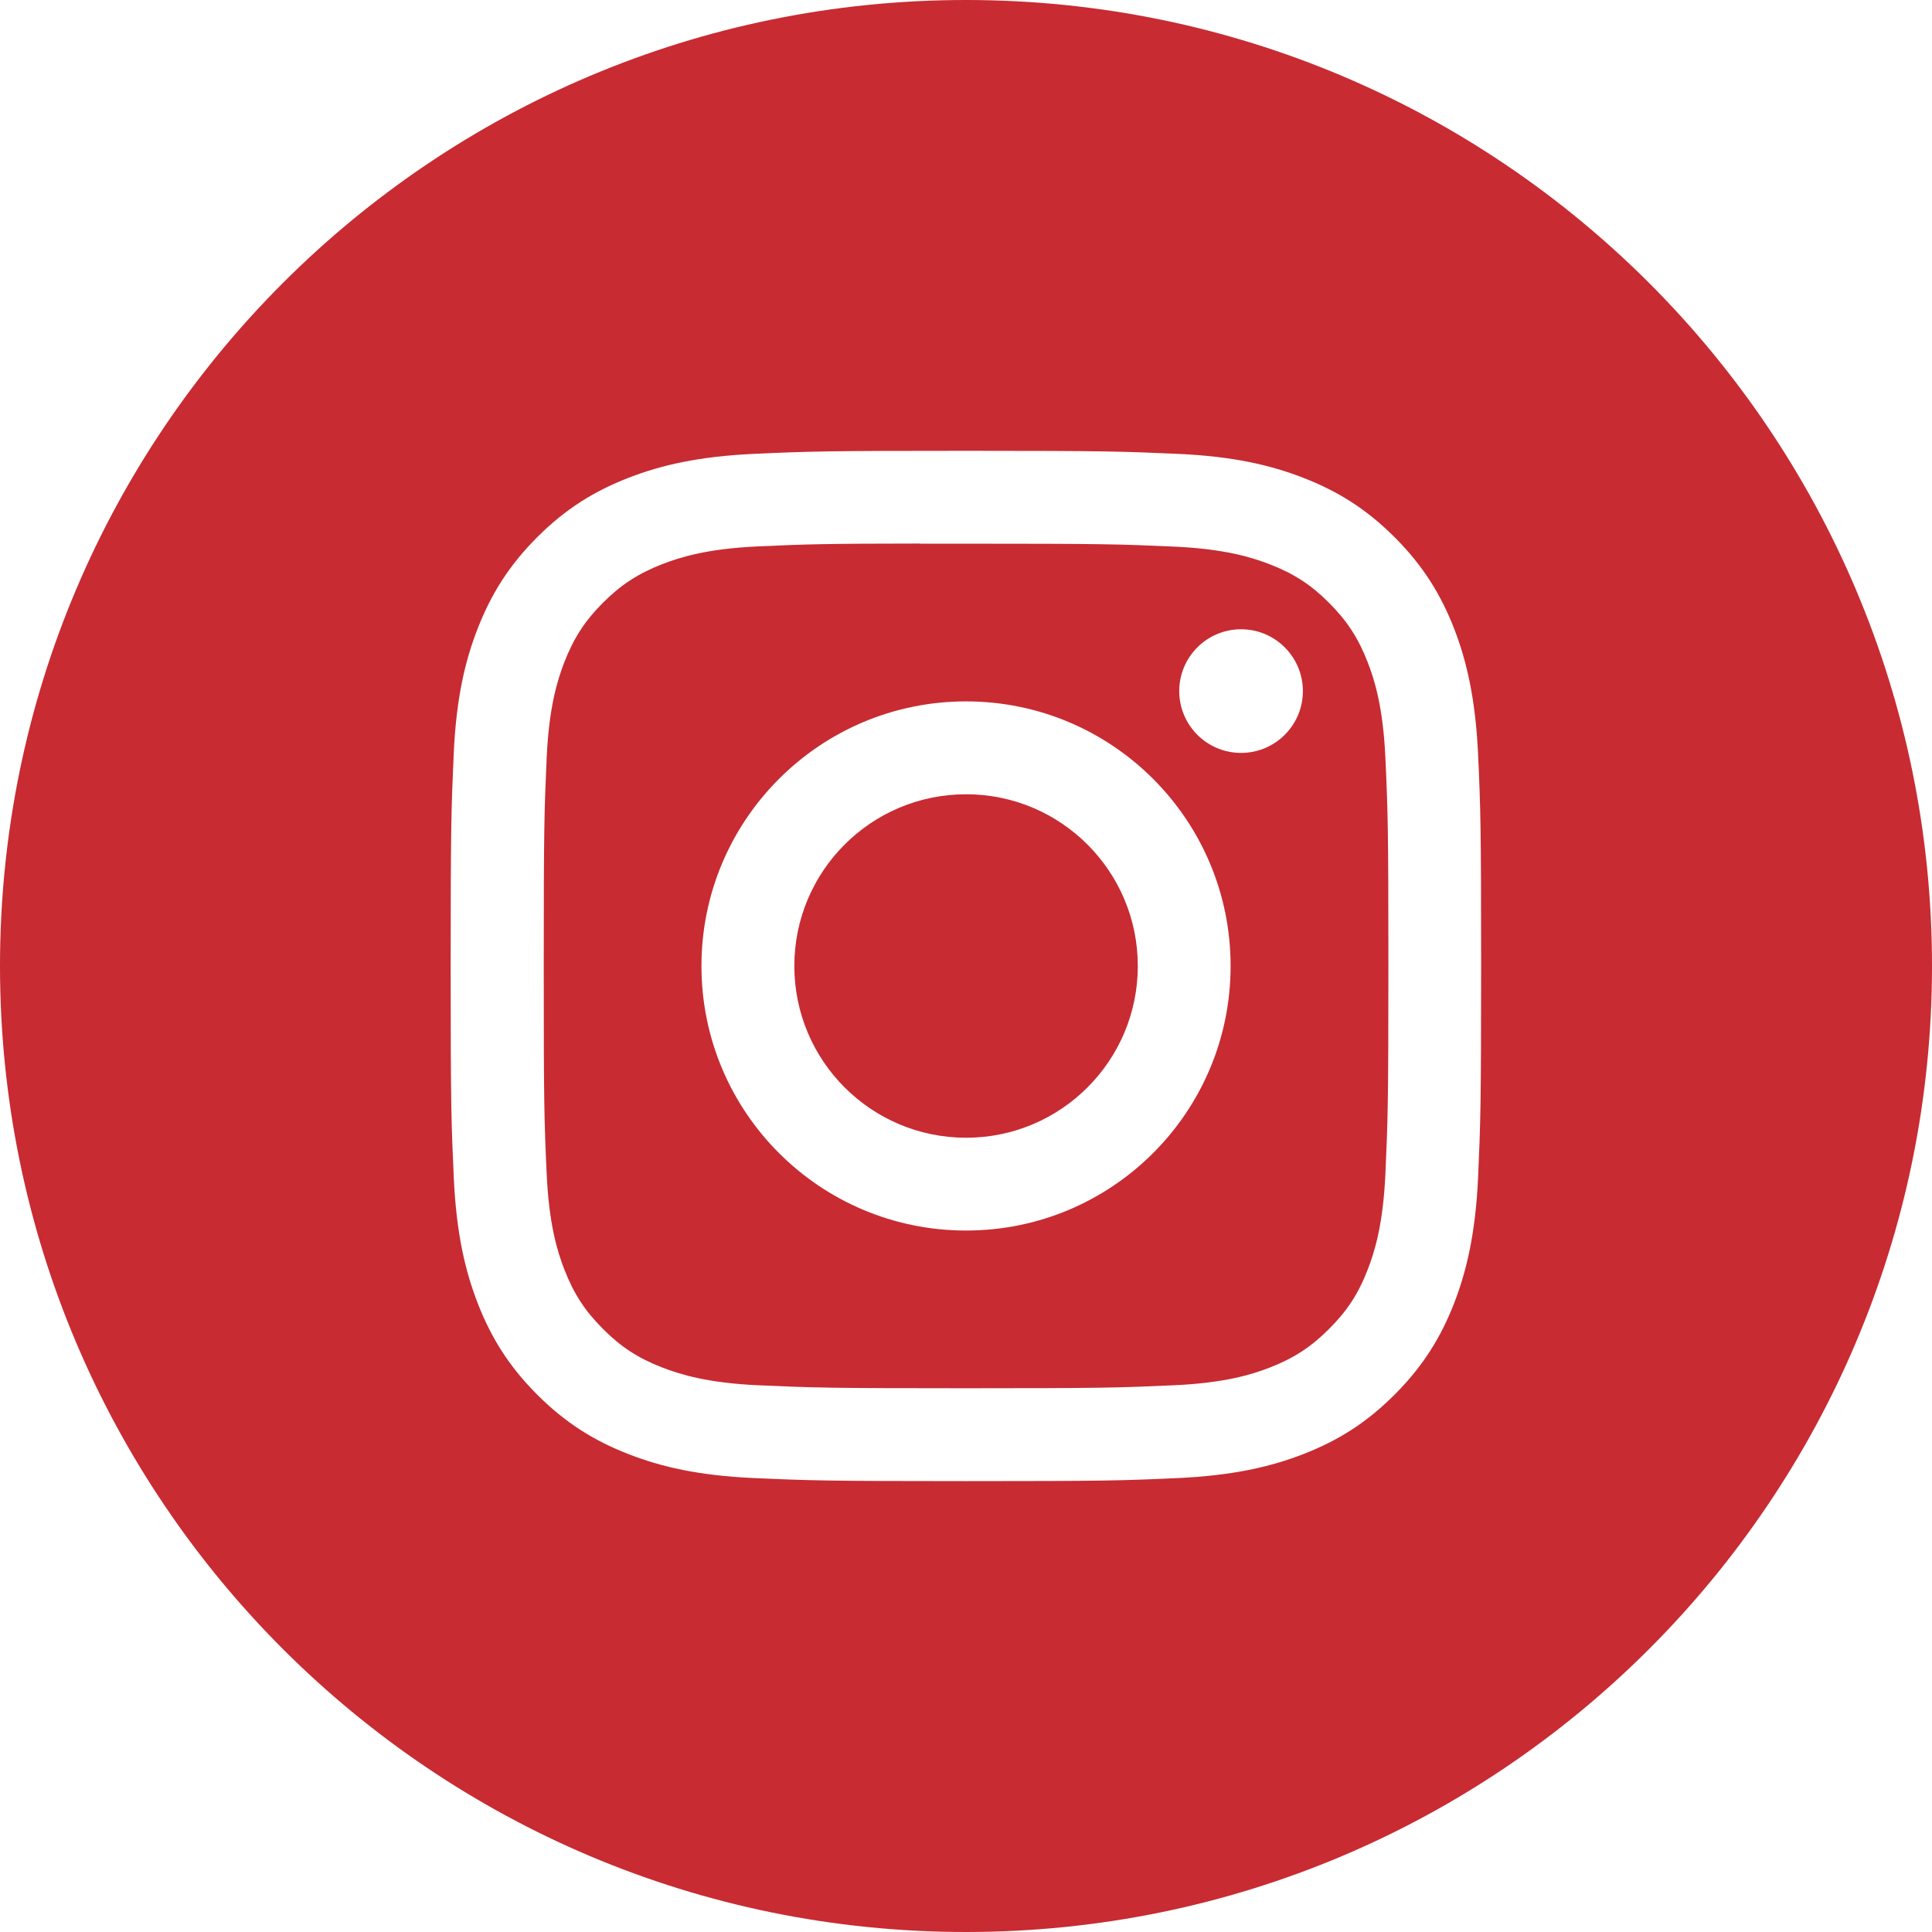
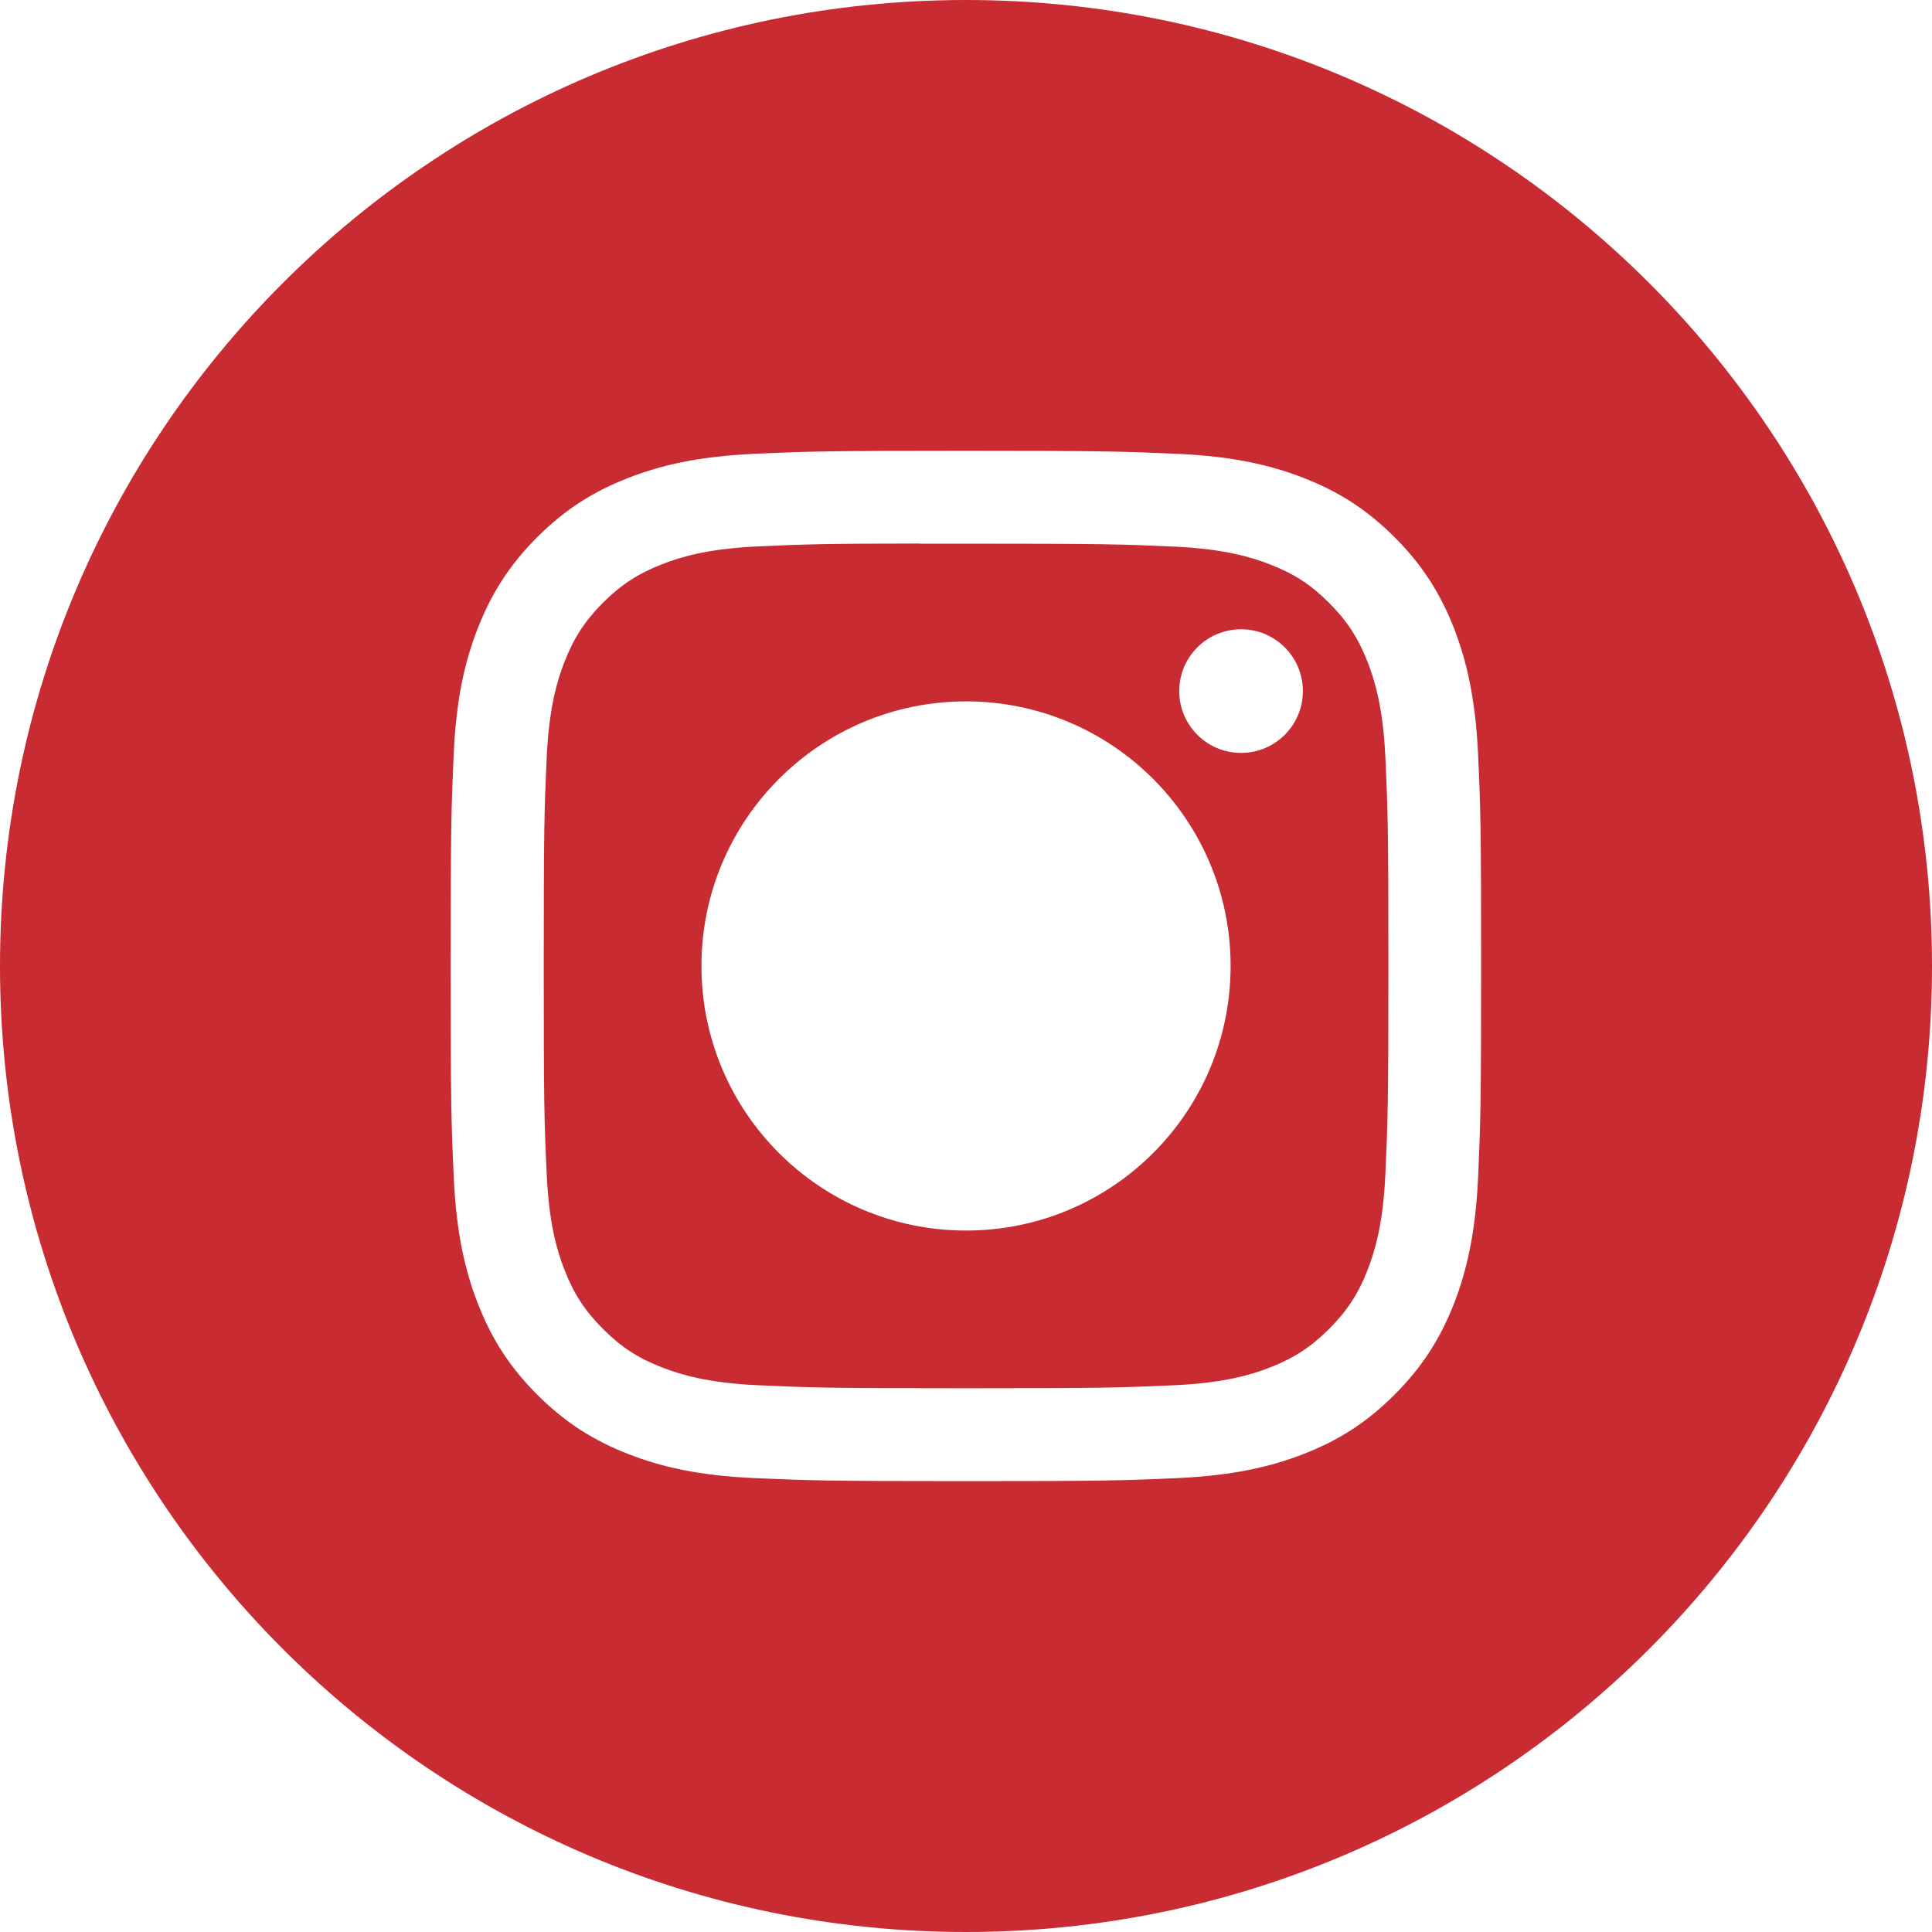
<svg xmlns="http://www.w3.org/2000/svg" width="27" height="27" viewBox="0 0 27 27">
  <g>
    <path fill="rgb(200,43,50)" fill-rule="evenodd" d="M13.5 0C6.044 0 0 6.044 0 13.5S6.044 27 13.5 27 27 20.956 27 13.5 20.956 0 13.5 0zm-.002 6.3h.002c1.954 0 2.199.009 2.966.043.766.035 1.29.156 1.749.335.474.184.875.43 1.275.83.4.4.646.802.831 1.275.177.458.298.981.335 1.747.035.768.043 1.013.043 2.969 0 1.955-.009 2.2-.043 2.968-.036.766-.158 1.29-.335 1.748-.185.473-.431.875-.831 1.275-.4.401-.801.647-1.275.831-.458.178-.982.299-1.748.335-.768.035-1.013.043-2.968.043-1.955 0-2.201-.009-2.969-.043-.766-.035-1.29-.156-1.748-.335-.473-.184-.875-.431-1.275-.831-.4-.4-.646-.802-.83-1.275-.178-.458-.299-.981-.335-1.748-.035-.768-.044-1.013-.044-2.968 0-1.955.009-2.201.043-2.969.035-.766.156-1.29.335-1.747.185-.473.431-.875.831-1.275.4-.4.802-.646 1.275-.83.458-.178.981-.299 1.748-.335.768-.035 1.013-.043 2.967-.043z" />
    <path fill="rgb(200,43,50)" fill-rule="evenodd" d="M12.855 7.598c.125-0.0.26-0.0.406-0l.24 0c1.922 0 2.15.007 2.909.041.702.032 1.083.149 1.337.248.336.13.576.286.827.538.252.252.408.492.539.828.099.254.216.635.248 1.337.035.759.042.987.042 2.909 0 1.922-.008 2.15-.042 2.909-.032.702-.149 1.083-.248 1.337-.13.336-.287.575-.539.827-.252.252-.491.408-.827.539-.253.099-.635.216-1.337.248-.759.034-.987.042-2.909.042-1.923 0-2.15-.008-2.909-.042-.702-.032-1.083-.15-1.337-.248-.336-.13-.576-.286-.828-.539-.252-.252-.408-.491-.539-.828-.099-.254-.216-.635-.248-1.337-.035-.759-.041-.987-.041-2.91s.007-2.15.041-2.909c.032-.702.149-1.083.248-1.337.131-.336.287-.576.539-.828.252-.252.492-.408.828-.539.254-.099.635-.216 1.337-.248.664-.03.922-.039 2.264-.04v.002zm4.489 1.196c-.477 0-.864.387-.864.864 0 .477.387.864.864.864.477 0 .864-.387.864-.864 0-.477-.387-.864-.864-.864zM9.803 13.5c0-2.042 1.656-3.698 3.698-3.698 2.042 0 3.697 1.656 3.697 3.698s-1.655 3.697-3.697 3.697c-2.042 0-3.698-1.655-3.698-3.697z" />
-     <path fill="rgb(200,43,50)" fill-rule="evenodd" d="M13.501 11.1c1.325 0 2.4 1.074 2.4 2.4 0 1.325-1.075 2.4-2.4 2.4-1.326 0-2.4-1.075-2.4-2.4 0-1.326 1.074-2.4 2.4-2.4z" />
  </g>
</svg>